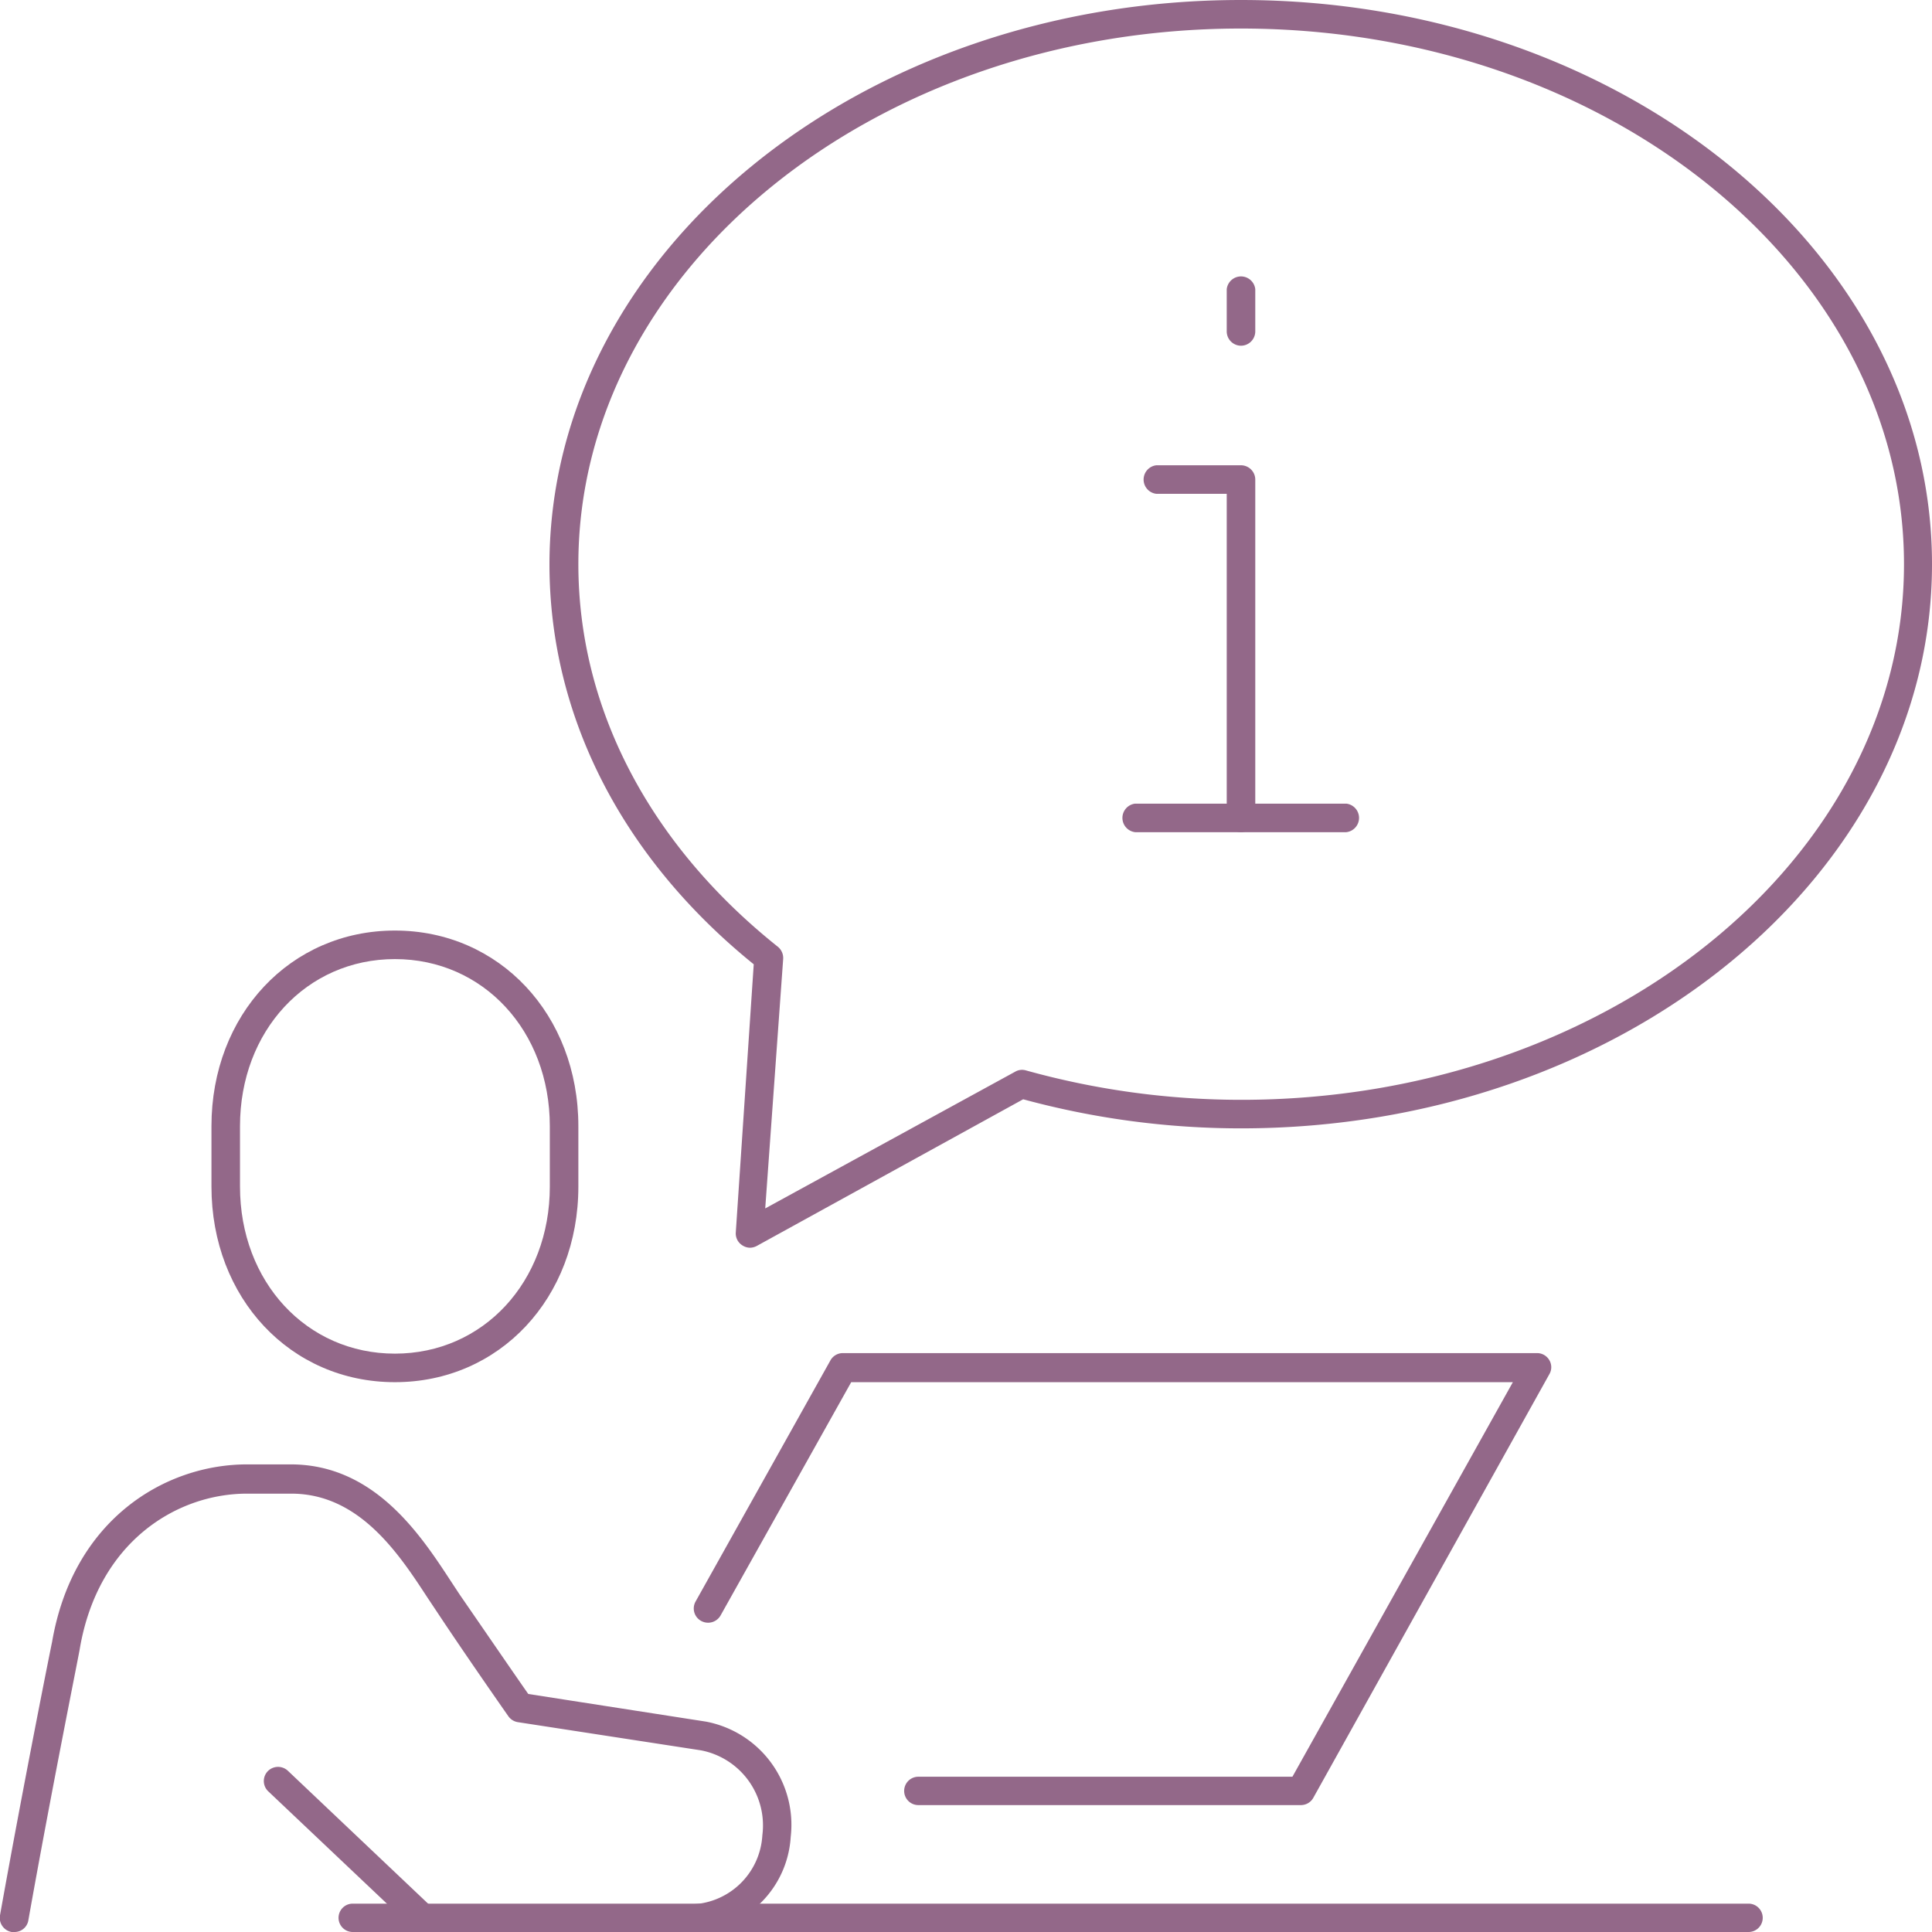
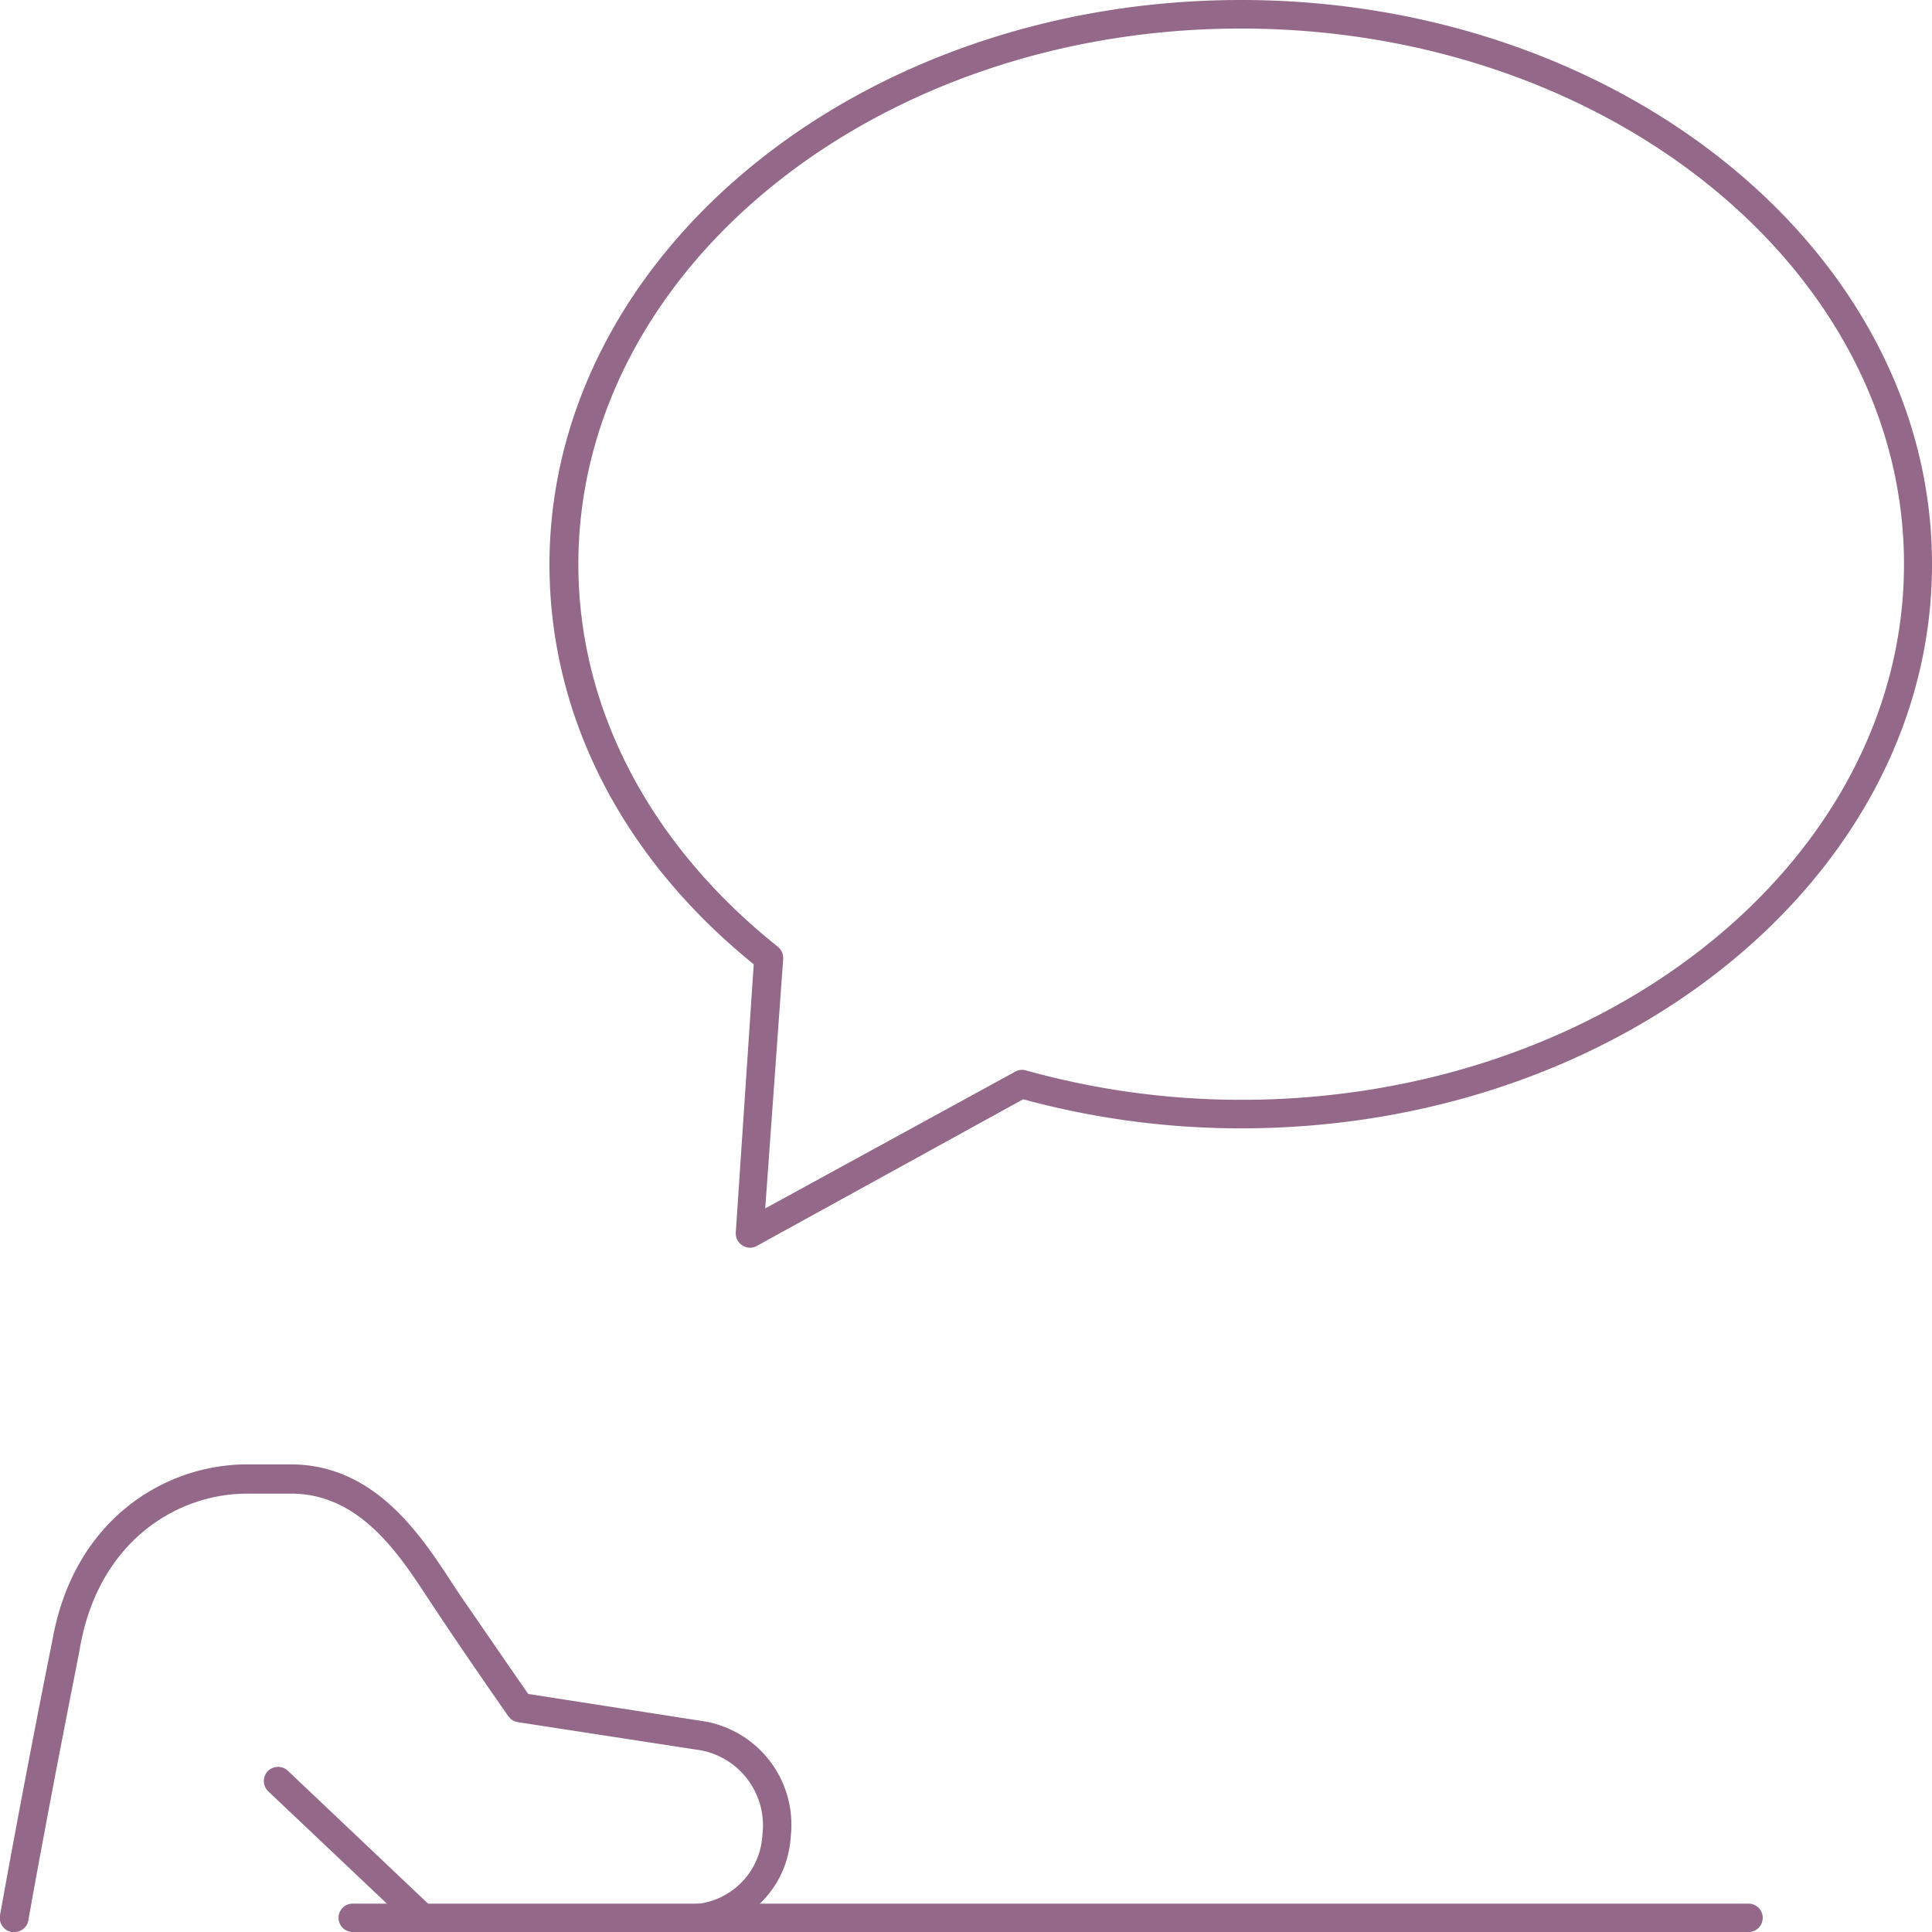
<svg xmlns="http://www.w3.org/2000/svg" viewBox="0 0 107.63 107.63">
  <defs>
    <style>.cls-1{fill:#936889;}</style>
  </defs>
  <g id="Layer_2" data-name="Layer 2">
    <g id="Layer_1-2" data-name="Layer 1">
-       <path class="cls-1" d="M22,77c-5.82,0-10.22-4.69-10.22-10.9V62.74c0-6.21,4.4-10.9,10.22-10.9s10.22,4.69,10.22,10.9V66.1C32.22,72.31,27.83,77,22,77Zm0-23.57c-4.92,0-8.63,4-8.63,9.31V66.1c0,5.31,3.71,9.31,8.63,9.31s8.63-4,8.63-9.31V62.74C30.63,57.43,26.92,53.43,22,53.43Z" />
      <path class="cls-1" d="M.79,107.63H.65A.8.8,0,0,1,0,106.7C1.34,99.21,2.88,91.55,2.9,91.48c1.17-6.84,6.3-9.9,10.86-9.9H16.2c4.65,0,7.22,3.91,8.92,6.51l.48.73c1.38,2,3.23,4.7,3.83,5.55l9.9,1.54a5.85,5.85,0,0,1,4.72,6.42,5.64,5.64,0,0,1-5.65,5.3H23.55a.84.84,0,0,1-.55-.21l-8.07-7.64a.79.79,0,0,1,0-1.12.8.8,0,0,1,1.12,0l7.84,7.43H38.39a4.08,4.08,0,0,0,4.08-3.85,4.26,4.26,0,0,0-3.42-4.73l-10.2-1.57a.8.8,0,0,1-.53-.33s-2.36-3.37-4-5.85l-.5-.75c-1.6-2.45-3.8-5.8-7.59-5.8H13.76c-3.9,0-8.28,2.66-9.31,8.61,0,.1-1.55,7.73-2.88,15.21A.78.78,0,0,1,.79,107.63Z" />
      <path class="cls-1" d="M97.41,107.63H19.65a.79.79,0,1,1,0-1.58H97.41a.79.79,0,1,1,0,1.58Z" />
-       <path class="cls-1" d="M72.47,100.56H51.16a.79.79,0,1,1,0-1.58H72L84.28,77H47.42L40.14,90a.8.8,0,0,1-1.08.3.79.79,0,0,1-.31-1.08l7.51-13.43a.79.79,0,0,1,.69-.41H85.63a.79.79,0,0,1,.68.39.77.77,0,0,1,0,.79L73.16,100.16A.79.79,0,0,1,72.47,100.56Z" />
      <path class="cls-1" d="M41.78,69.51a.8.8,0,0,1-.42-.13.78.78,0,0,1-.37-.72l1-14.94c-7.35-5.95-11.38-13.85-11.38-22.29C30.64,14.1,47.91,0,69.13,0s38.5,14.1,38.5,31.43S90.36,62.86,69.13,62.86A46.28,46.28,0,0,1,57,61.24L42.16,69.41A.83.83,0,0,1,41.78,69.51ZM69.13,1.59C48.78,1.59,32.22,15,32.22,31.43c0,8.07,4,15.64,11.11,21.31a.81.81,0,0,1,.3.68l-1,13.9L56.56,59.7a.76.76,0,0,1,.59-.07,44.72,44.72,0,0,0,12,1.64c20.36,0,36.92-13.39,36.92-29.84S89.49,1.59,69.13,1.59Z" />
-       <path class="cls-1" d="M75,46.36H63.24a.8.8,0,0,1,0-1.59H75a.8.8,0,0,1,0,1.59Z" />
-       <path class="cls-1" d="M69.13,46.36a.8.8,0,0,1-.79-.79V27.51H64.42a.8.8,0,0,1,0-1.59h4.71a.8.8,0,0,1,.8.79V45.57A.8.8,0,0,1,69.13,46.36Z" />
-       <path class="cls-1" d="M69.13,19.26a.8.8,0,0,1-.79-.79V16.11a.8.8,0,0,1,1.59,0v2.36A.8.8,0,0,1,69.13,19.26Z" />
    </g>
  </g>
</svg>